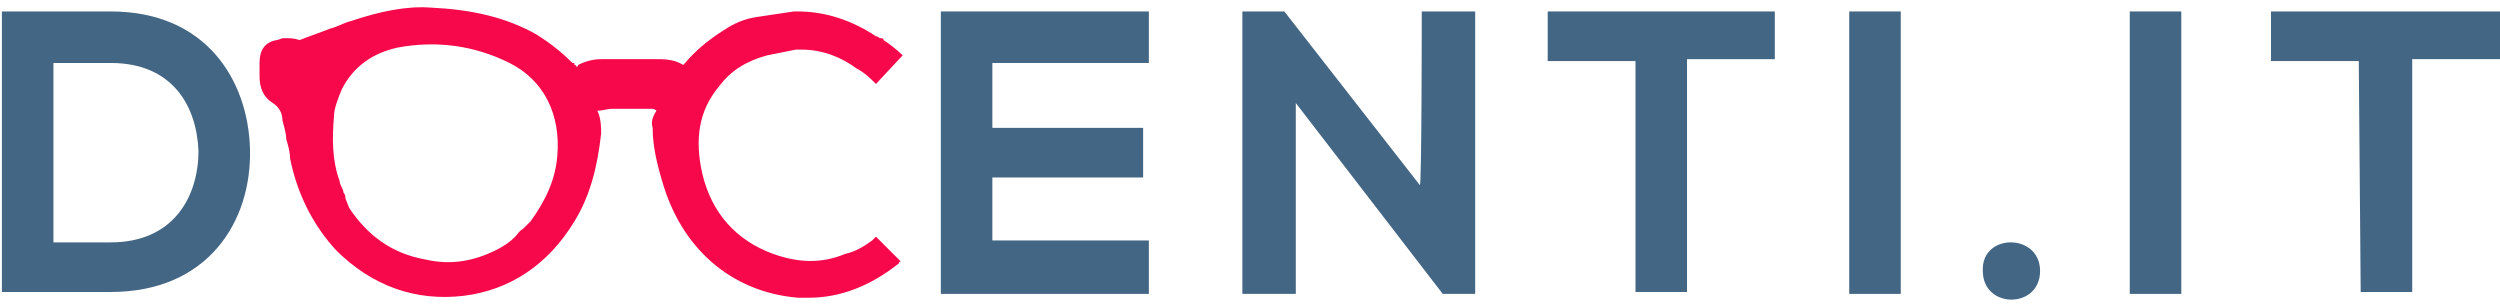
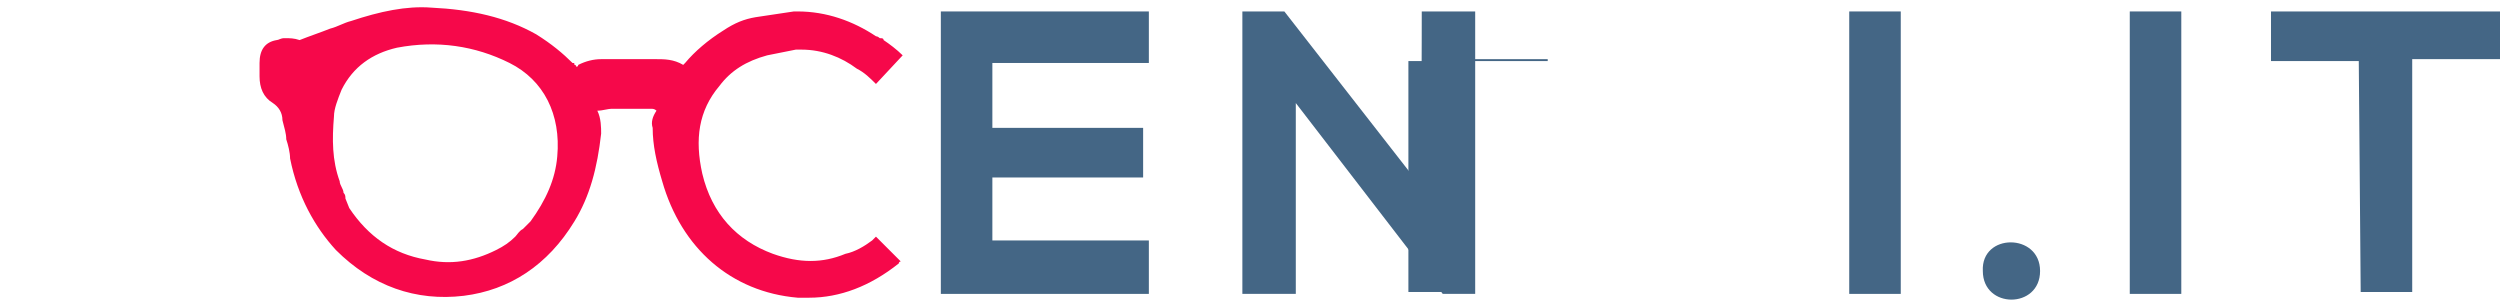
<svg xmlns="http://www.w3.org/2000/svg" version="1.1" id="Livello_1" x="0px" y="0px" viewBox="0 0 131 16" style="enable-background:new 0 0 131 16;" xml:space="preserve">
  <style type="text/css">
	.st0{fill:#446685;}
	.st1{fill:#F6084A;}
</style>
  <g>
-     <path class="st0" d="M13.1,7.8c0.1,3.8-2.2,7.5-7.3,7.5H0.1V0.6h5.7C10.8,0.6,13,4.2,13.1,7.8z M2.8,12.7h3c3.3,0,4.6-2.4,4.6-4.8   C10.3,5.5,9,3.3,5.8,3.3h-3V12.7z" />
    <path class="st0" d="M60.2,15.4H49.3V0.6h10.9v2.7H52v3.4h7.9v2.6H52v3.3h8.2V15.4z" />
    <path class="st0" d="M74.5,0.6h2.8v14.8h-1.7l-7.7-10v10h-2.8V0.6h2.2l7.1,9.1C74.5,9.8,74.5,0.6,74.5,0.6z" />
-     <path class="st0" d="M85.7,3.2h-4.6V0.6H93v2.5h-4.6v12.2h-2.7V3.2z" />
+     <path class="st0" d="M85.7,3.2h-4.6V0.6v2.5h-4.6v12.2h-2.7V3.2z" />
    <path class="st0" d="M99.6,0.6h-2.7v14.8h2.7V0.6z" />
    <path class="st0" d="M106.9,14.2c0,2-3,2-3,0C103.8,12.2,106.9,12.2,106.9,14.2z" />
    <path class="st0" d="M114.3,0.6h-2.7v14.8h2.7V0.6z" />
    <path class="st0" d="M123.6,3.2h-4.6V0.6h12v2.5h-4.6v12.2h-2.7L123.6,3.2L123.6,3.2z" />
    <path class="st1" d="M45.7,12.6c-0.4,0.3-0.9,0.6-1.4,0.7c-1.2,0.5-2.4,0.5-3.8,0c-1.9-0.7-3.2-2.1-3.7-4.2   c-0.4-1.8-0.2-3.3,0.9-4.6c0.6-0.8,1.4-1.3,2.5-1.6c0.5-0.1,1-0.2,1.5-0.3c0.1,0,0.2,0,0.3,0c1.1,0,2.1,0.4,2.9,1   c0.4,0.2,0.7,0.5,1,0.8l1.4-1.5c-0.3-0.3-0.7-0.6-1-0.8c0-0.1-0.1-0.1-0.2-0.1c0,0-0.1-0.1-0.2-0.1c-1.2-0.8-2.6-1.3-4.1-1.3   c-0.1,0-0.2,0-0.2,0c-0.7,0.1-1.3,0.2-2,0.3c-0.6,0.1-1.1,0.3-1.7,0.7c-0.8,0.5-1.5,1.1-2,1.7c-0.1,0.1-0.1,0.1-0.1,0.1s0,0,0,0   c-0.5-0.3-1-0.3-1.4-0.3h-0.1c-0.9,0-1.8,0-2.6,0c0,0-0.2,0-0.2,0c-0.4,0-0.8,0.1-1.2,0.3c0,0,0,0.1-0.1,0.1c0,0,0-0.1-0.1-0.1   c0-0.1,0-0.1-0.1-0.1c-0.5-0.5-1.1-1-1.9-1.5c-1.6-0.9-3.4-1.3-5.5-1.4c-1.3-0.1-2.7,0.2-4.2,0.7c-0.4,0.1-0.7,0.3-1.1,0.4   c-0.5,0.2-1.1,0.4-1.6,0.6C15.4,2,15.2,2,14.9,2c-0.2,0-0.3,0.1-0.4,0.1c-0.6,0.1-0.9,0.5-0.9,1.2c0,0.1,0,0.2,0,0.3   c0,0.2,0,0.3,0,0.4c0,0.6,0.2,1.1,0.7,1.4c0.3,0.2,0.5,0.5,0.5,0.9C14.9,6.7,15,7,15,7.3c0.1,0.3,0.2,0.7,0.2,1   c0.4,2,1.3,3.6,2.4,4.8c1.9,1.9,4.2,2.7,6.7,2.4c2.4-0.3,4.4-1.6,5.8-3.9c0.8-1.3,1.2-2.8,1.4-4.6c0-0.3,0-0.8-0.2-1.2h0   c0.3,0,0.5-0.1,0.8-0.1h0.7c0.1,0,0.3,0,0.4,0c0.3,0,0.6,0,0.9,0c0.1,0,0.2,0,0.3,0.1c-0.2,0.3-0.3,0.6-0.2,0.9   c0,0.9,0.2,1.8,0.5,2.8c1,3.5,3.6,5.8,7.1,6.1c0.2,0,0.4,0,0.6,0c1.6,0,3.2-0.6,4.7-1.8c0-0.1,0.1-0.1,0.1-0.1l-1.3-1.3   C45.8,12.5,45.7,12.6,45.7,12.6z M29.2,8.2c-0.1,1.2-0.6,2.3-1.4,3.4c-0.1,0.1-0.2,0.2-0.4,0.4c-0.2,0.1-0.3,0.3-0.4,0.4   c-0.3,0.3-0.6,0.5-1,0.7c-1.2,0.6-2.4,0.8-3.7,0.5c-1.7-0.3-3-1.2-4-2.7l-0.2-0.5c0-0.1,0-0.2-0.1-0.3c0-0.2-0.2-0.4-0.2-0.6   c-0.4-1.1-0.4-2.2-0.3-3.4c0-0.4,0.2-0.9,0.4-1.4c0.6-1.2,1.6-1.9,2.9-2.2c2.1-0.4,4.1-0.1,5.9,0.8C28.5,4.2,29.4,6,29.2,8.2z" />
  </g>
</svg>